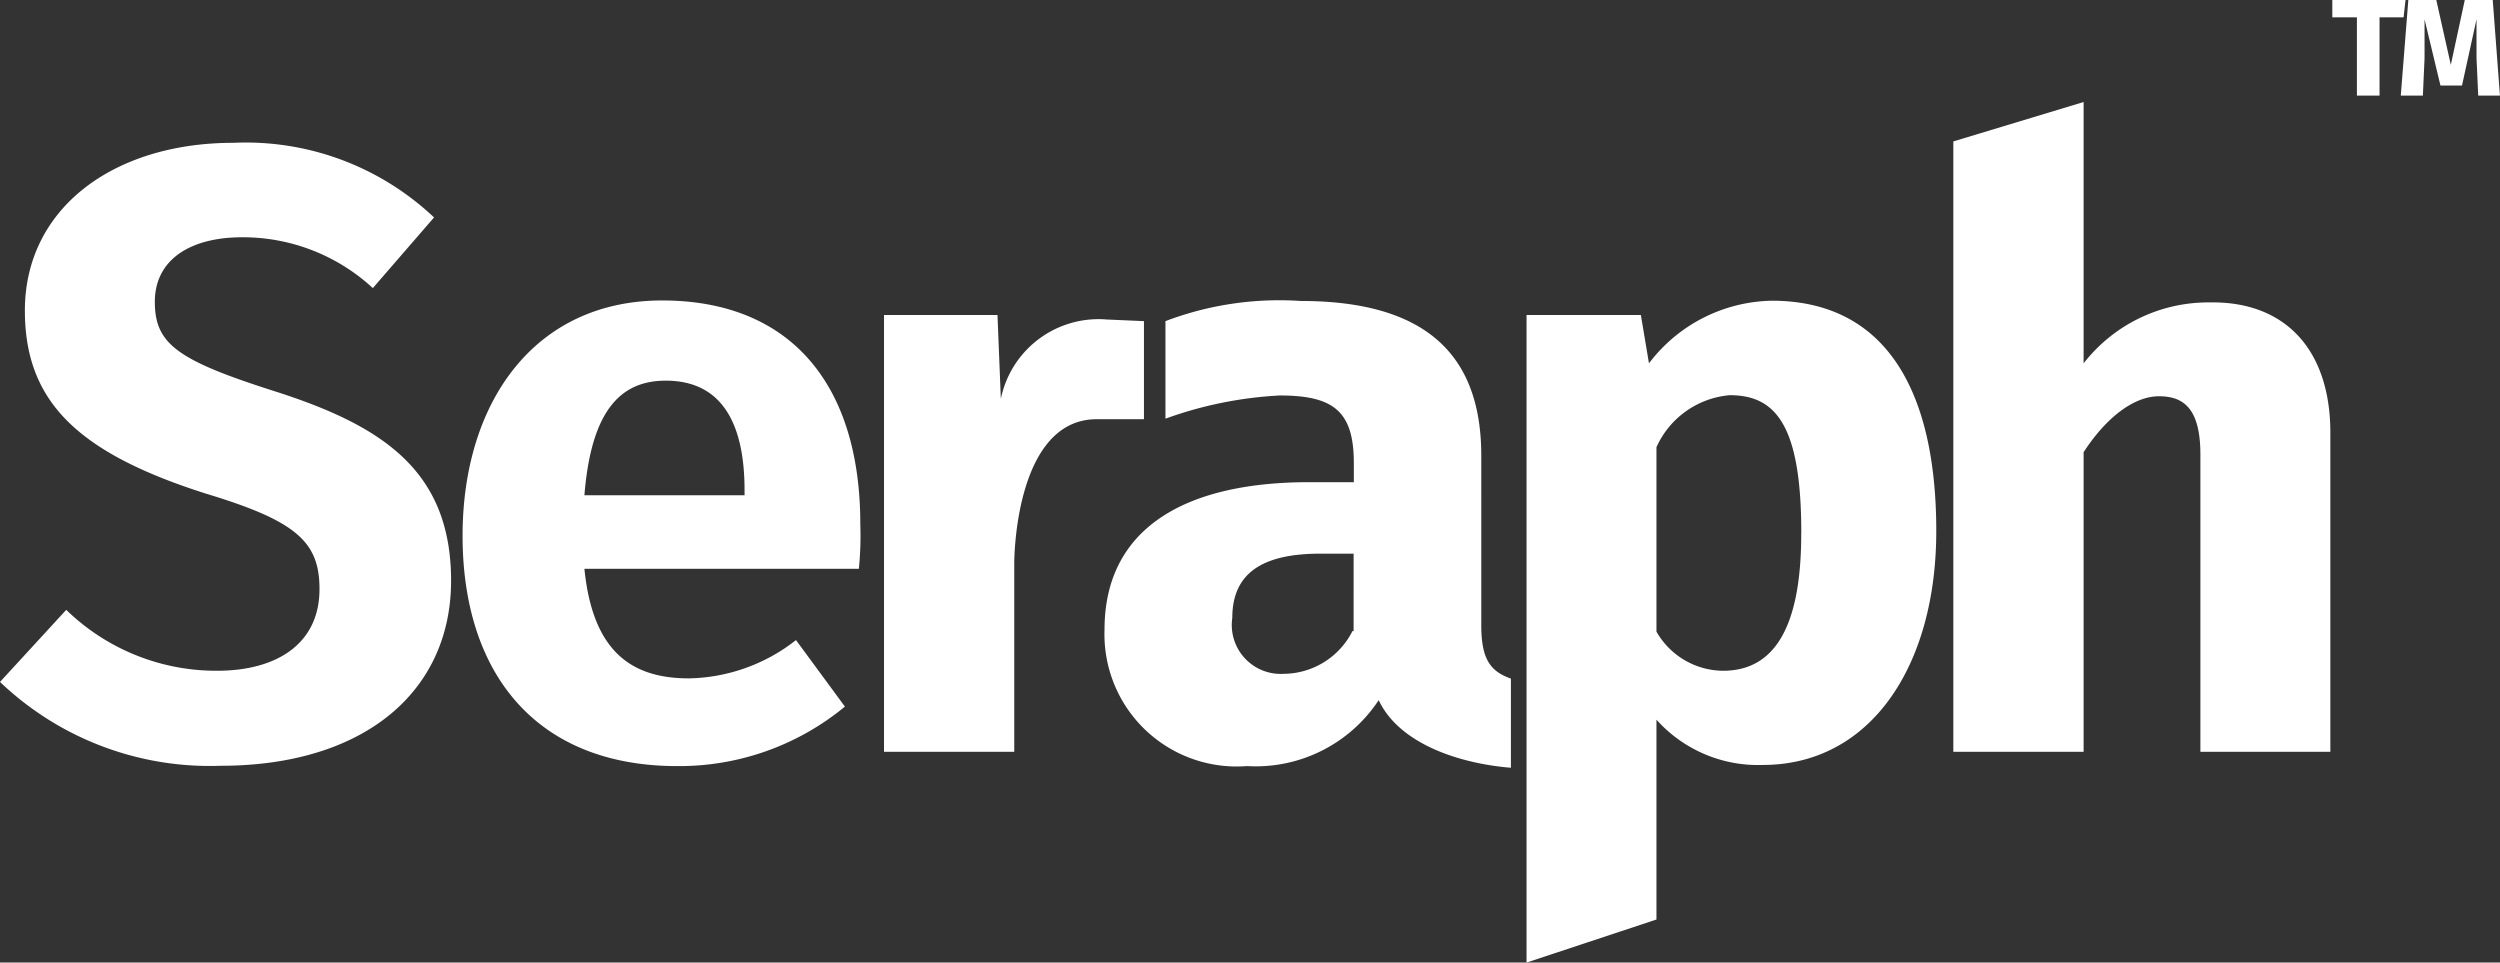
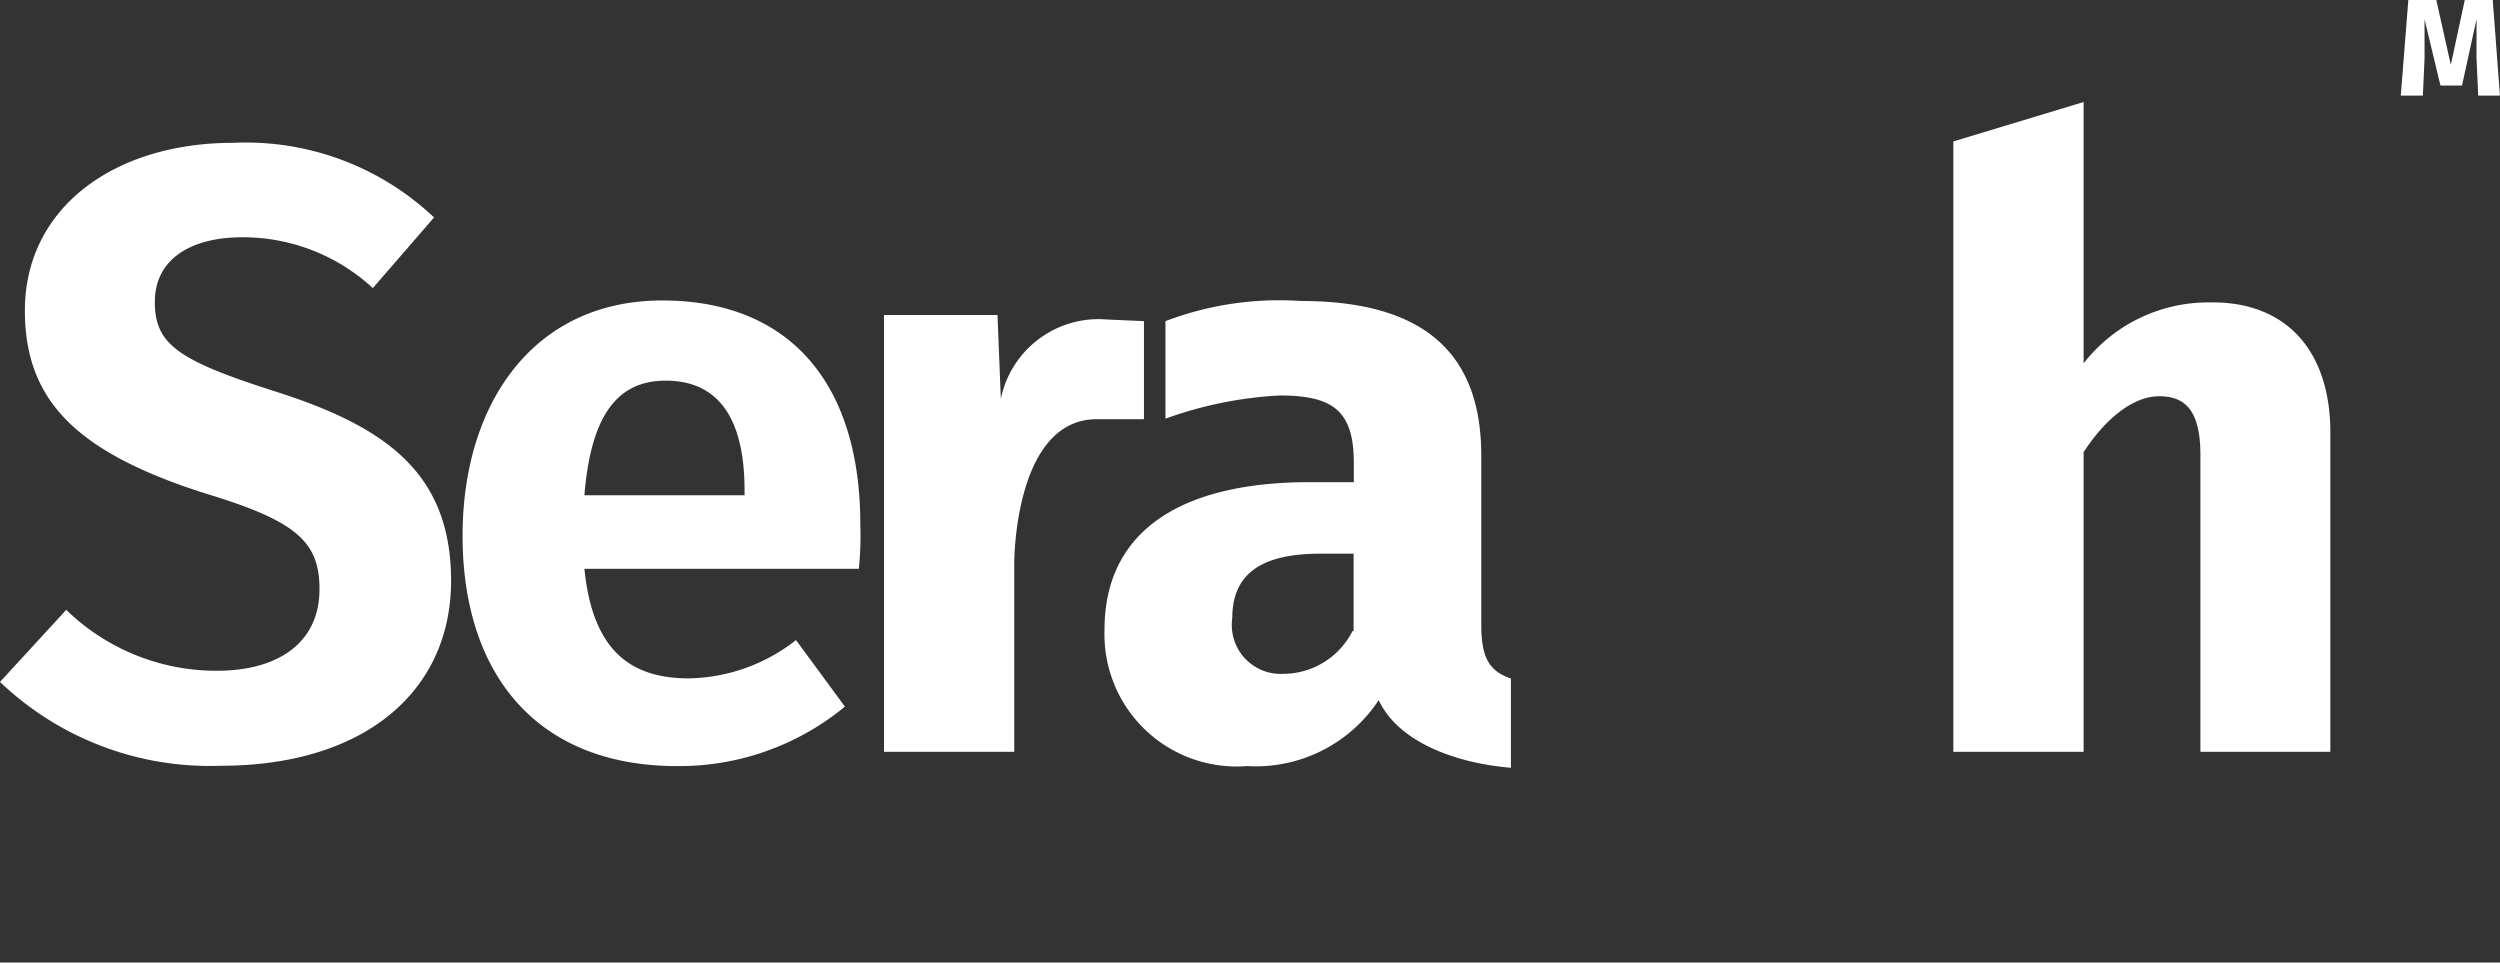
<svg xmlns="http://www.w3.org/2000/svg" id="Seraph_Purple" width="201.685" height="77.653" viewBox="0 0 201.685 77.653">
  <rect x="0" y="0" width="201.685" height="77.653" fill="#333333" stroke="none" />
  <path id="Path_1" data-name="Path 1" d="M35.016,11.143l-4.938,5.7a15.445,15.445,0,0,0-10.552-4.1c-4.171,0-7.035,1.8-7.035,5.208s1.826,4.712,9.673,7.215c8.681,2.773,14.227,6.4,14.227,15.287s-6.945,14.926-18.6,14.926A24.509,24.509,0,0,1,0,48.616L5.344,42.8A17.361,17.361,0,0,0,17.5,47.714c4.938,0,8.275-2.255,8.275-6.584,0-3.833-1.871-5.5-9.177-7.711C6.178,30.105,2.007,25.934,2.007,18.651c0-8.207,7.1-13.528,16.82-13.528a22.1,22.1,0,0,1,16.189,6.02Z" transform="translate(0 6.399)" fill="#fff" />
  <path id="Path_2" data-name="Path 2" d="M48.522,32.4H26.381c.676,6.764,3.878,8.839,8.433,8.839a14.385,14.385,0,0,0,8.636-3.089l3.946,5.366a20.992,20.992,0,0,1-13.528,4.8c-11.386,0-17.316-7.486-17.316-18.579,0-10.71,5.75-18.985,16.1-18.985s15.986,6.764,15.986,18.038A26.694,26.694,0,0,1,48.522,32.4ZM39.3,26.06c0-5.344-1.8-8.839-6.358-8.839-3.743,0-6.02,2.548-6.561,9.244H39.3Z" transform="translate(20.766 13.488)" fill="#fff" />
  <path id="Path_3" data-name="Path 3" d="M52.6,11.766V19.68H48.631c-6.088.18-6.494,10.146-6.494,11.657V46.511H31.63V11.27h9.154l.271,6.764a8.049,8.049,0,0,1,8.545-6.4Z" transform="translate(39.687 14.141)" fill="#fff" />
  <path id="Path_4" data-name="Path 4" d="M69.918,36.957c0,2.728.722,3.72,2.39,4.307v7.193c-4.171-.338-9.019-1.939-10.665-5.456a11.882,11.882,0,0,1-10.62,5.321A10.665,10.665,0,0,1,39.524,37.3c0-7.711,5.84-11.882,16.527-11.882h3.585V23.88c0-4.194-1.646-5.456-5.975-5.456a31.814,31.814,0,0,0-9.222,1.871V12.426A25.862,25.862,0,0,1,55.352,10.8c10.056,0,14.565,4.307,14.565,12.469Zm-10.3.473V31.185H56.931c-4.78,0-7.1,1.646-7.1,5.186a3.946,3.946,0,0,0,4.126,4.509,6.268,6.268,0,0,0,5.569-3.45Z" transform="translate(49.583 13.481)" fill="#fff" />
-   <path id="Path_5" data-name="Path 5" d="M87.674,29.339c0,10.89-5.3,18.872-14,18.872A11,11,0,0,1,65.1,44.558V60.68L54.62,64.152V11.91h9.222l.654,3.9a12.717,12.717,0,0,1,9.943-5.051C83.638,10.783,87.674,18.065,87.674,29.339Zm-10.89.135c0-8.771-2.119-11.093-5.772-11.093A7.147,7.147,0,0,0,65.1,22.575V37.456a6.246,6.246,0,0,0,5.366,3.157c3.923,0,6.313-3.134,6.313-11.048Z" transform="translate(68.533 13.501)" fill="#fff" />
  <path id="Path_6" data-name="Path 6" d="M100.306,30.323V56.072H89.822V32.1c0-3.7-1.33-4.712-3.337-4.712S82.246,29.061,80.4,31.9V56.072H69.89V6.829L80.4,3.65V24.732a12.739,12.739,0,0,1,10.146-4.915C96.654,19.7,100.306,23.627,100.306,30.323Z" transform="translate(87.693 4.58)" fill="#fff" />
-   <path id="Path_7" data-name="Path 7" d="M87.26,1.4V7.711H85.434V1.4H83.45V0h5.907L89.2,1.4Z" transform="translate(104.707)" fill="#fff" />
  <path id="Path_8" data-name="Path 8" d="M92.146,7.711,92.01,4.69V1.556L90.838,6.9H89.1L87.817,1.556V4.712l-.135,3H85.9L86.509,0h2.255l1.172,5.231L91.063,0h2.255L93.9,7.711Z" transform="translate(107.781)" fill="#fff" />
</svg>